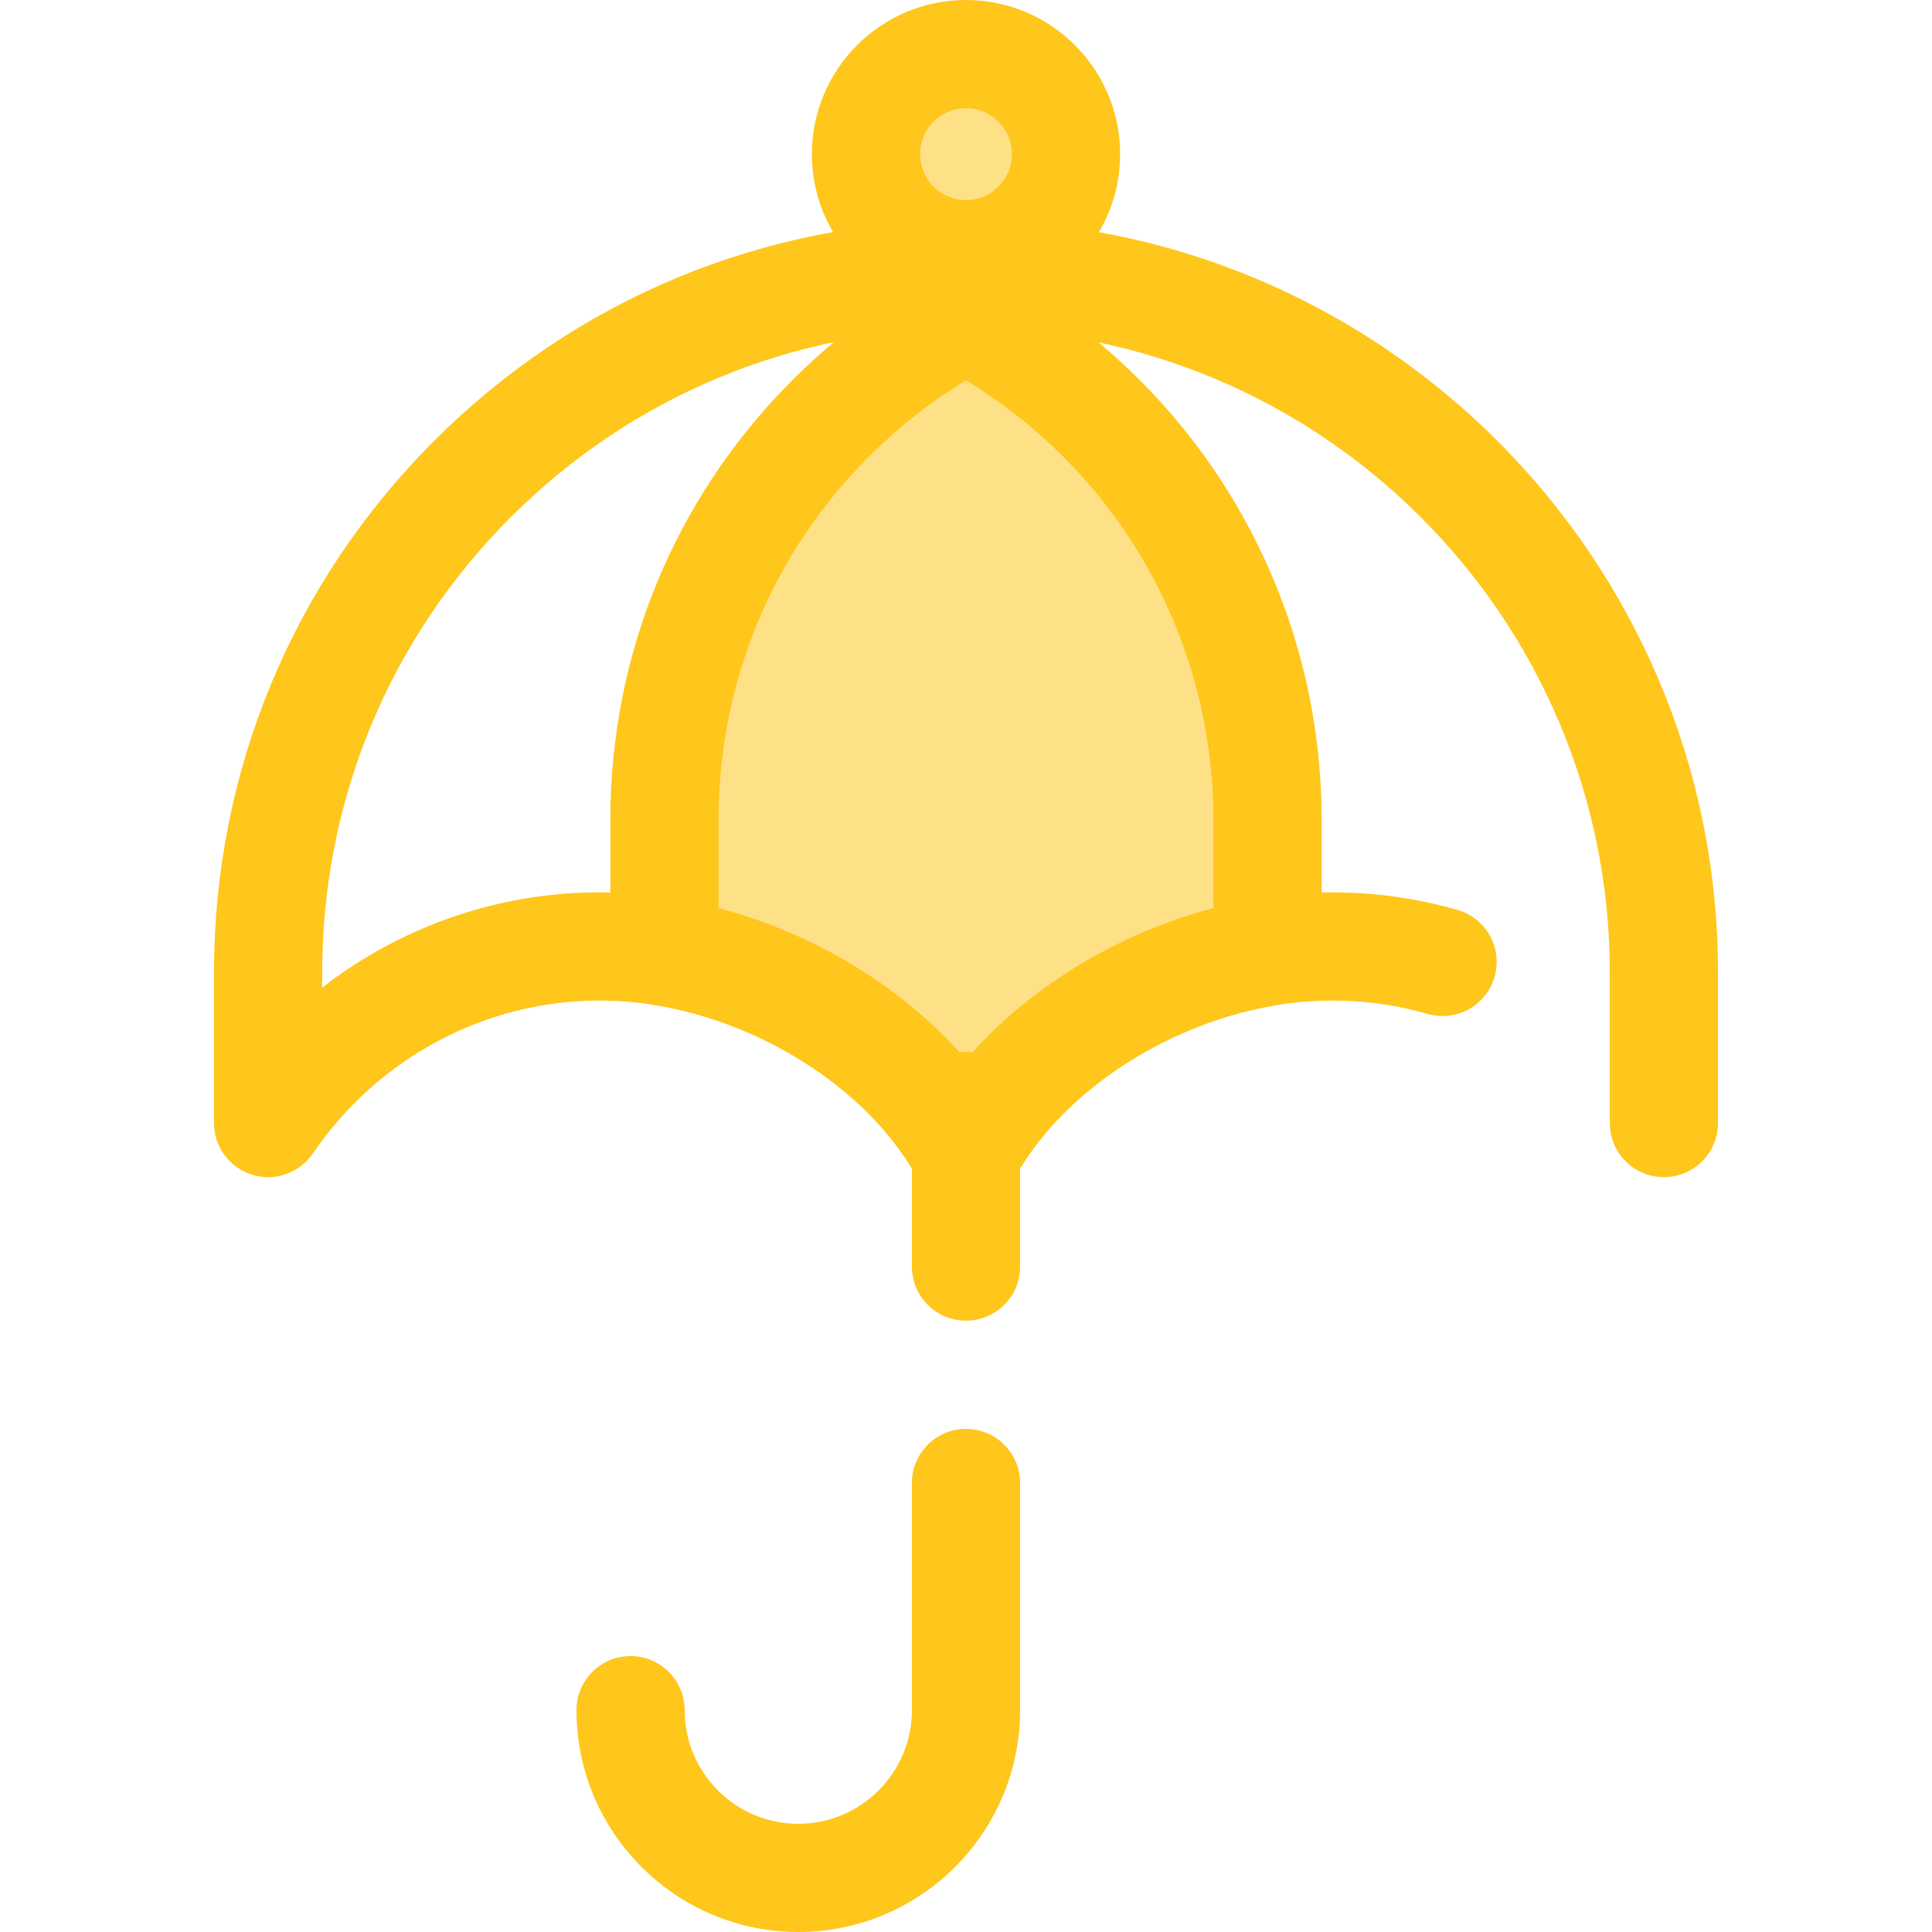
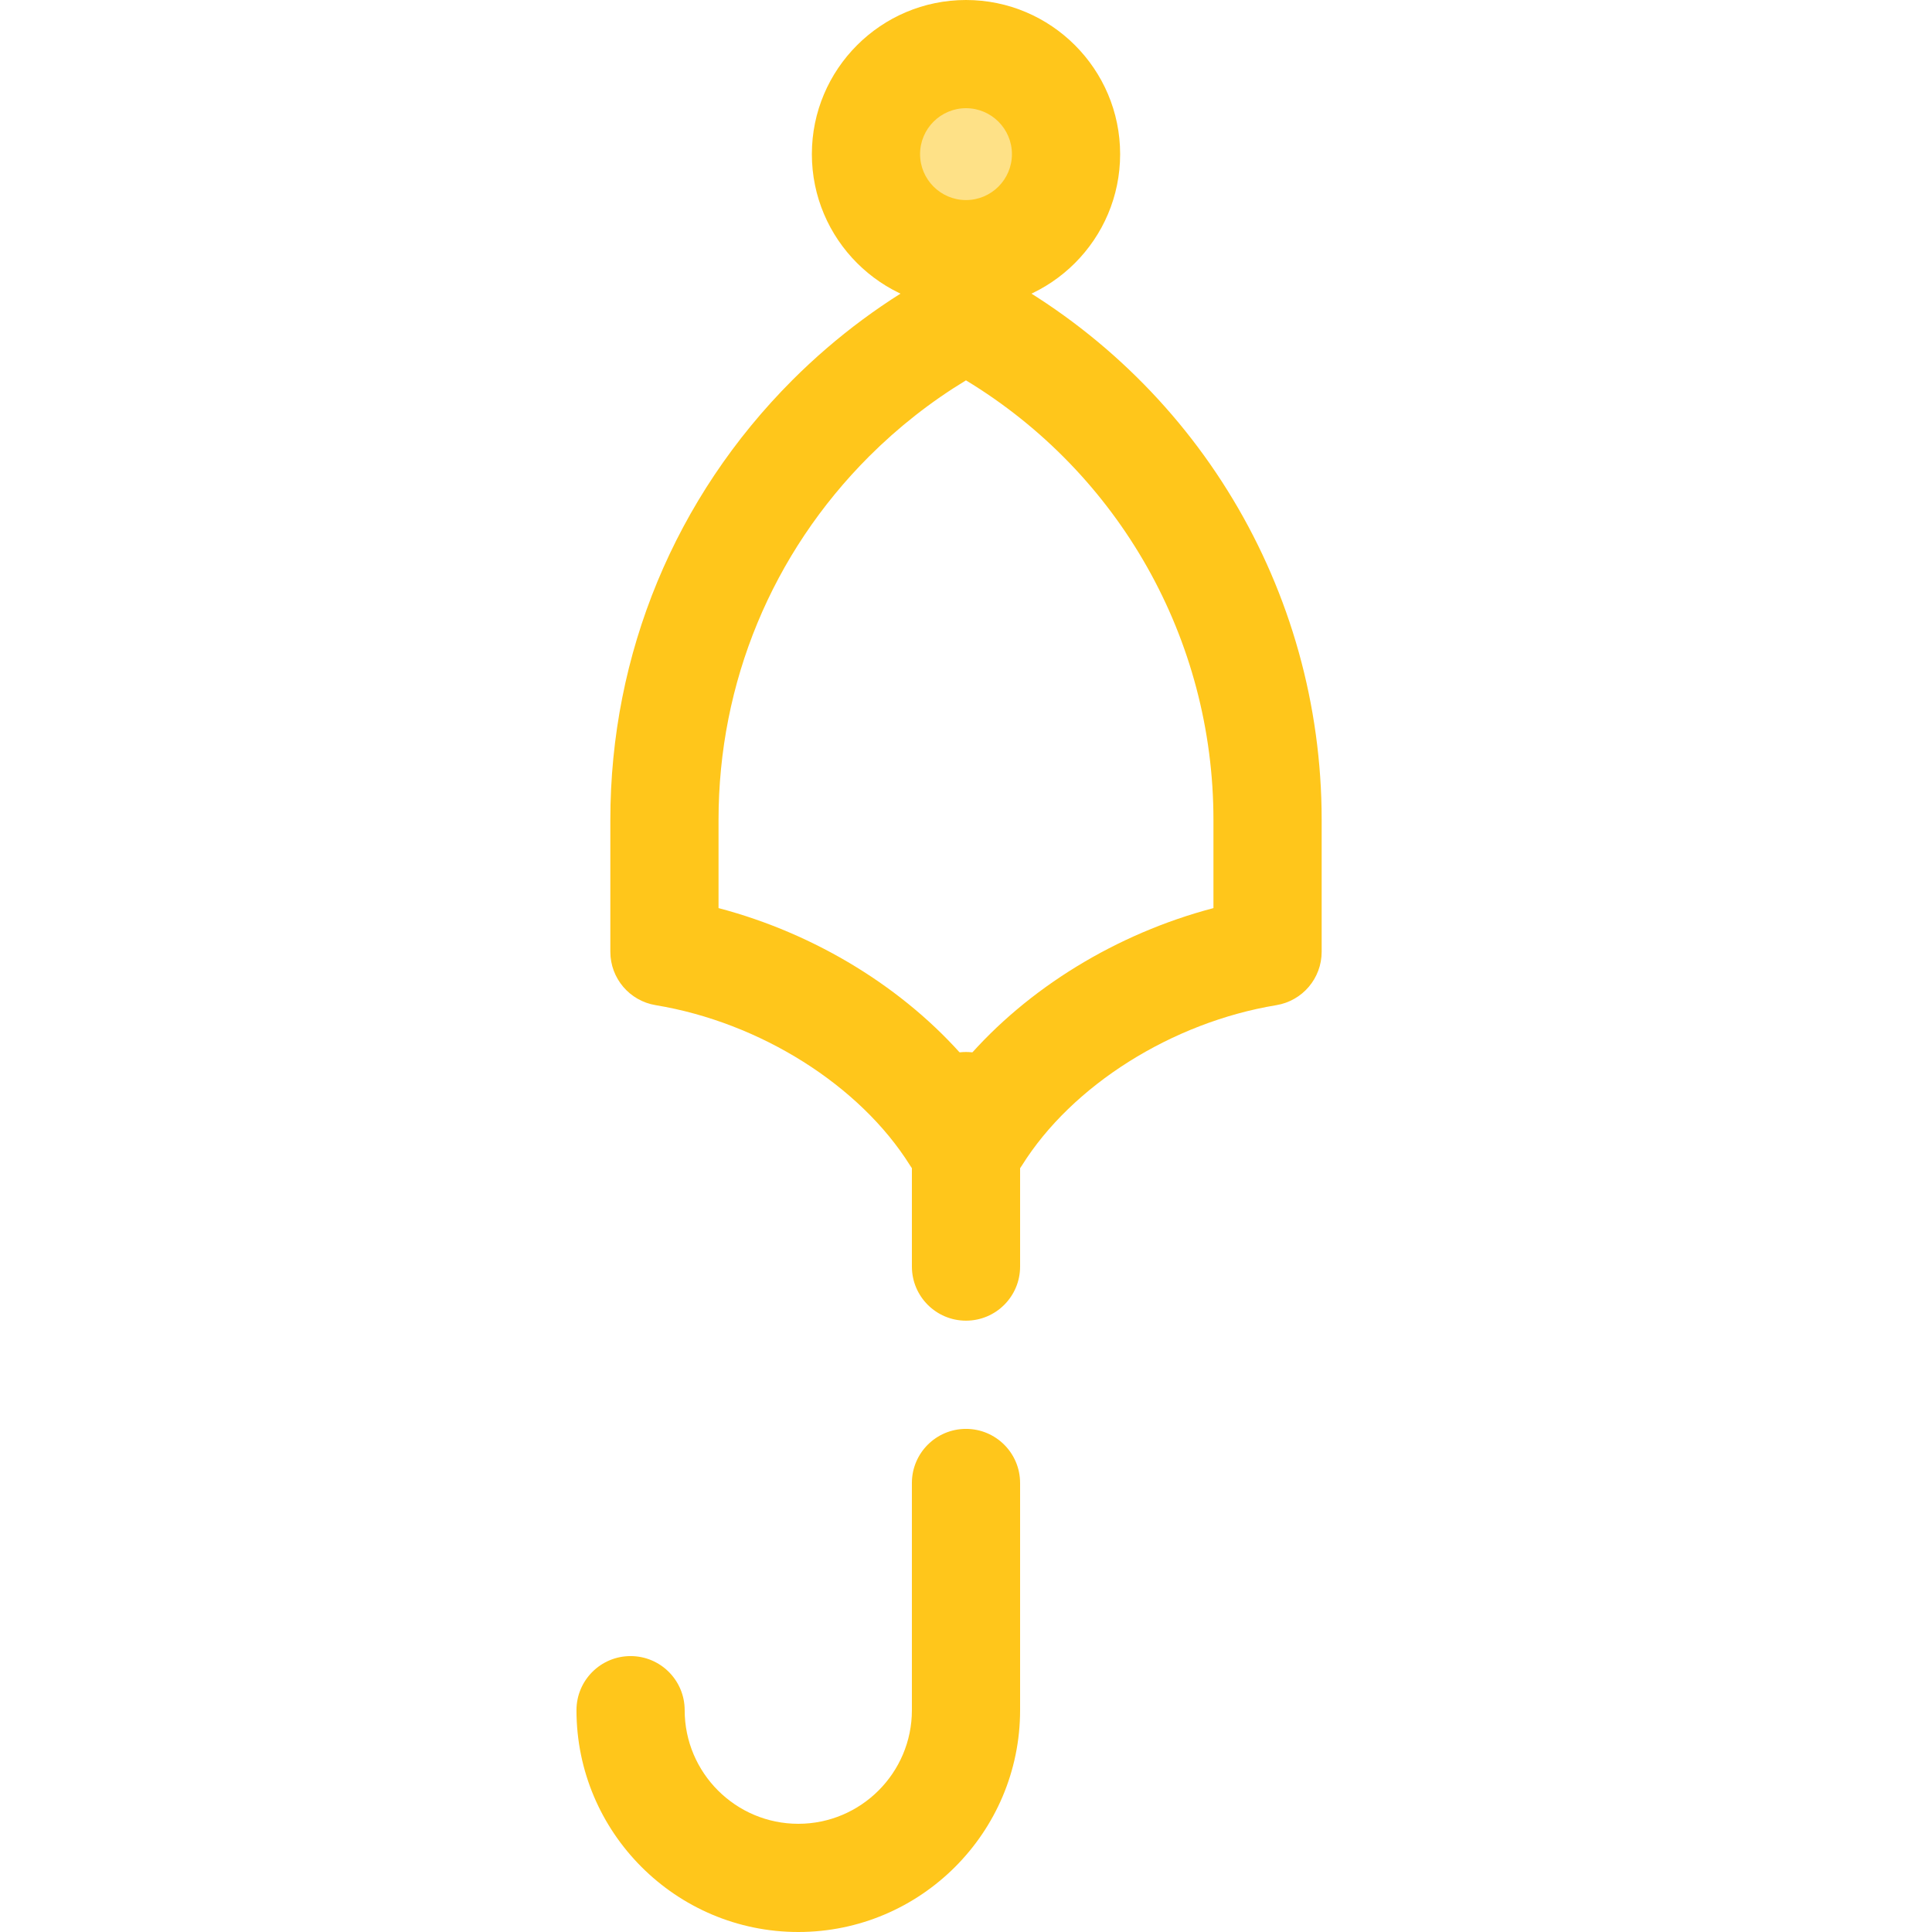
<svg xmlns="http://www.w3.org/2000/svg" version="1.1" id="Layer_1" x="0px" y="0px" viewBox="0 0 512 512" style="enable-background:new 0 0 512 512;" xml:space="preserve">
  <g>
-     <path style="fill:#FFC61B;" d="M258.651,315.616h-5.303c-4.943,0-9.54-2.548-12.159-6.741   c-13.273-21.246-39.744-37.928-67.438-42.498c-4.913-0.804-9.929-1.214-14.885-1.214c-30.257,0-58.658,15.154-75.97,40.538   c-3.546,5.197-10.065,7.474-16.072,5.622c-6.01-1.854-10.111-7.409-10.111-13.701v-39.913c0-53.223,20.727-103.269,58.364-140.92   C152.732,79.149,202.777,58.421,256,58.421c109.887,0,199.287,89.4,199.287,199.287v39.913c0,7.918-6.42,14.337-14.337,14.337   c-7.917,0-14.337-6.419-14.337-14.337v-39.913c0-94.076-76.536-170.613-170.613-170.613c-45.565,0-88.412,17.745-120.648,49.969   c-32.219,32.231-49.965,75.078-49.965,120.643v4.002c20.858-16.151,46.597-25.221,73.478-25.221c6.503,0,13.077,0.536,19.534,1.593   c30.339,5.007,58.794,20.904,77.6,42.733c18.806-21.83,47.258-37.725,77.581-42.731c17.673-2.893,35.74-1.817,52.676,3.061   c7.609,2.191,12,10.135,9.81,17.744c-2.189,7.609-10.129,12.005-17.745,9.81c-12.871-3.706-26.643-4.522-40.091-2.321   c-27.677,4.568-54.147,21.248-67.419,42.495C268.192,313.068,263.594,315.616,258.651,315.616z" />
    <path style="fill:#FFC61B;" d="M256,98.653c-2.32,0-4.638-0.562-6.747-1.687c-11.655-6.217-9.799-16.31-9.309-18.271   c1.753-7.008,8.205-11.716,16.056-11.716s14.304,4.708,16.056,11.716c0.49,1.961,2.346,12.055-9.309,18.271   C260.638,98.091,258.32,98.653,256,98.653z M249.253,71.666c-2.629,1.437-6.789,7.027-4.998,14.048   c1.646,6.456,7.28,9.94,11.745,9.94s10.099-3.484,11.745-9.94c1.791-7.024-2.374-12.617-5.001-14.049L256,84.317l-6.744-12.653   L249.253,71.666L249.253,71.666z" />
  </g>
-   <path style="fill:#FEE187;" d="M335.916,217.279v34.953c-30.667,5.061-61.249,23.413-77.263,49.048h-5.305  c-16.015-25.635-46.596-43.987-77.263-49.048v-34.953c0-41.578,16.846-79.199,44.087-106.454  c10.523-10.509,22.581-19.484,35.829-26.509C303.542,109.606,335.916,159.658,335.916,217.279z" />
  <path style="fill:#FFC61B;" d="M258.651,315.616h-5.303c-4.943,0-9.54-2.548-12.159-6.741  c-13.273-21.246-39.744-37.928-67.438-42.498c-6.923-1.143-12.003-7.128-12.003-14.147v-34.953  c0-44.031,17.147-85.437,48.283-116.589c11.658-11.642,24.861-21.408,39.254-29.041c4.208-2.229,9.247-2.227,13.45,0.009  c53.984,28.717,87.52,84.516,87.52,145.621v34.953c0,7.018-5.08,13.004-12.003,14.147c-27.694,4.571-54.165,21.251-67.438,42.498  C268.192,313.068,263.594,315.616,258.651,315.616z M190.42,240.654c25.732,6.777,49.277,21.241,65.578,40.161  c16.301-18.921,39.846-33.384,65.578-40.161v-23.375c0-47.892-24.938-91.838-65.584-116.481  c-9.289,5.633-17.906,12.396-25.692,20.171c-25.715,25.728-39.88,59.934-39.88,96.309L190.42,240.654L190.42,240.654z" />
  <circle style="fill:#FEE187;" cx="256.004" cy="40.847" r="26.509" />
  <g>
    <path style="fill:#FFC61B;" d="M256,81.693c-22.524,0-40.847-18.324-40.847-40.847S233.476,0,256,0s40.847,18.324,40.847,40.847   S278.524,81.693,256,81.693z M256,28.674c-6.713,0-12.172,5.461-12.172,12.172S249.289,53.019,256,53.019   c6.711,0,12.172-5.461,12.172-12.172S262.711,28.674,256,28.674z" />
    <path style="fill:#FFC61B;" d="M211.555,512c-32.412,0-58.783-26.37-58.783-58.783c0-7.918,6.42-14.337,14.337-14.337   s14.337,6.419,14.337,14.337c0,16.602,13.507,30.108,30.108,30.108s30.108-13.506,30.108-30.108v-60.212   c0-7.918,6.42-14.337,14.337-14.337c7.917,0,14.337,6.419,14.337,14.337v60.212C270.337,485.631,243.967,512,211.555,512z" />
-     <path style="fill:#FFC61B;" d="M256,349.99c-7.917,0-14.337-6.419-14.337-14.337v-42.528c0-7.918,6.42-14.337,14.337-14.337   c7.917,0,14.337,6.419,14.337,14.337v42.528C270.337,343.571,263.917,349.99,256,349.99z" />
+     <path style="fill:#FFC61B;" d="M256,349.99c-7.917,0-14.337-6.419-14.337-14.337v-42.528c0-7.918,6.42-14.337,14.337-14.337   c7.917,0,14.337,6.419,14.337,14.337v42.528C270.337,343.571,263.917,349.99,256,349.99" />
  </g>
  <g>
</g>
  <g>
</g>
  <g>
</g>
  <g>
</g>
  <g>
</g>
  <g>
</g>
  <g>
</g>
  <g>
</g>
  <g>
</g>
  <g>
</g>
  <g>
</g>
  <g>
</g>
  <g>
</g>
  <g>
</g>
  <g>
</g>
</svg>